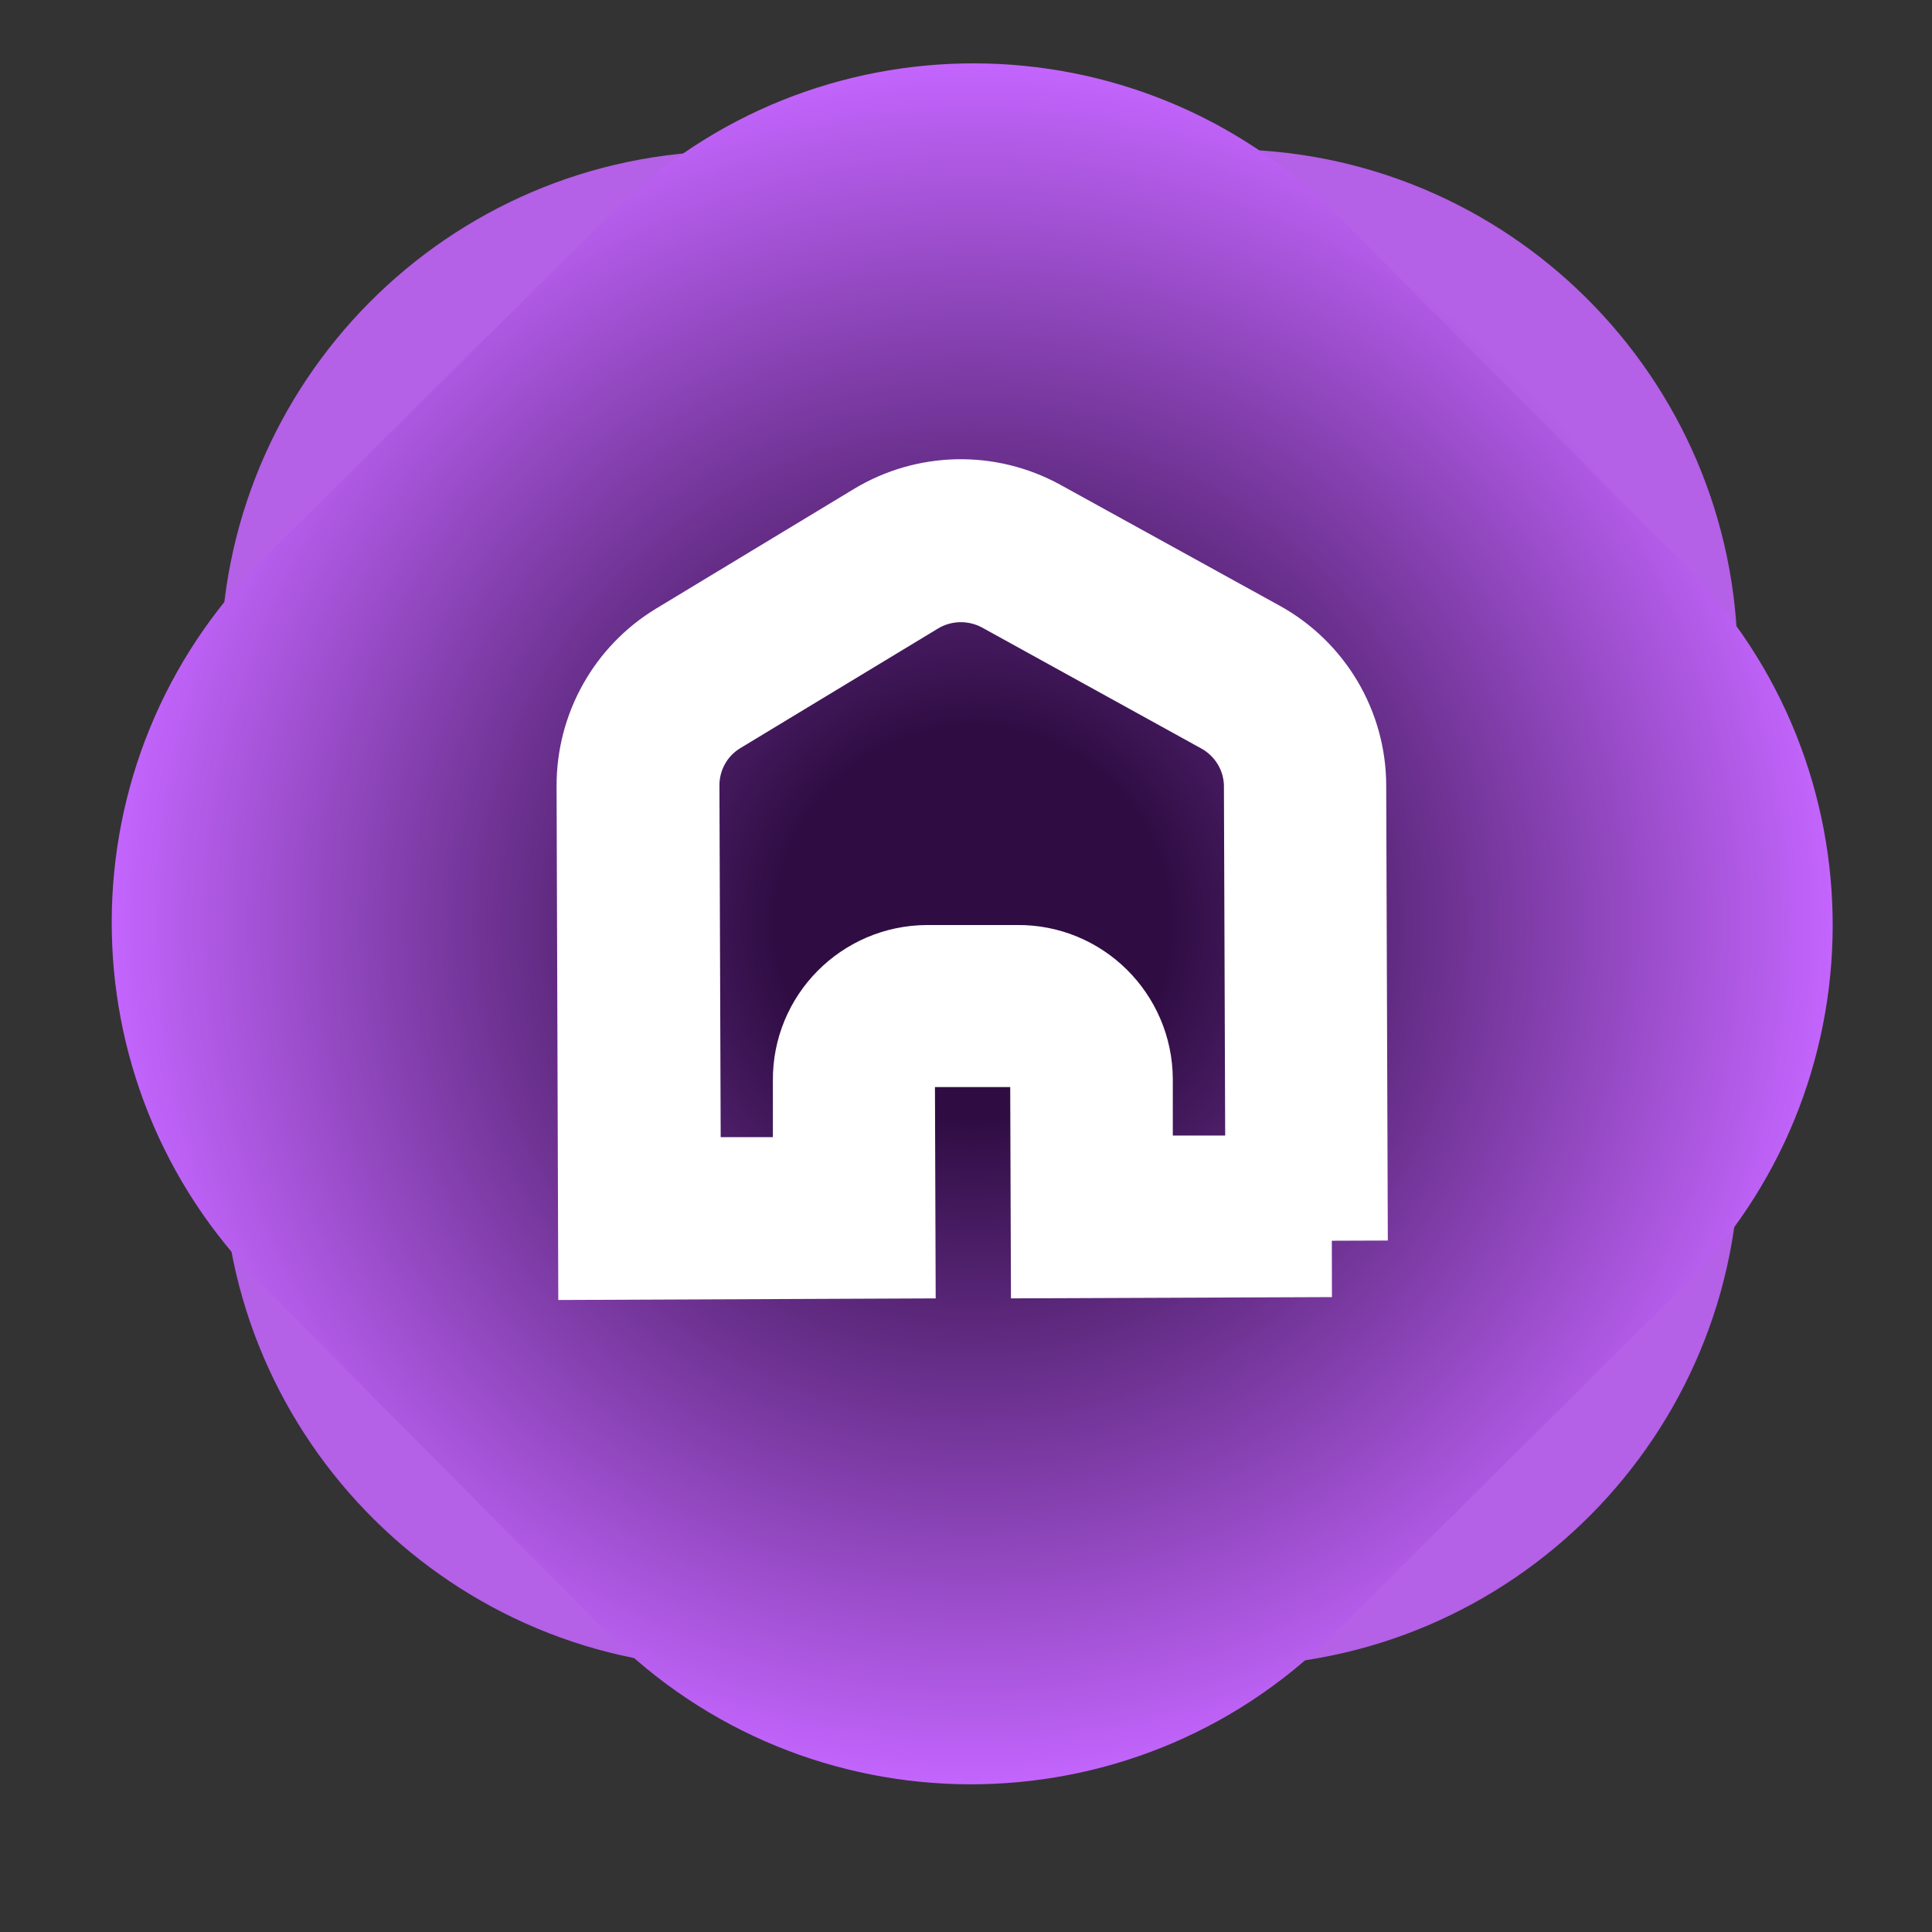
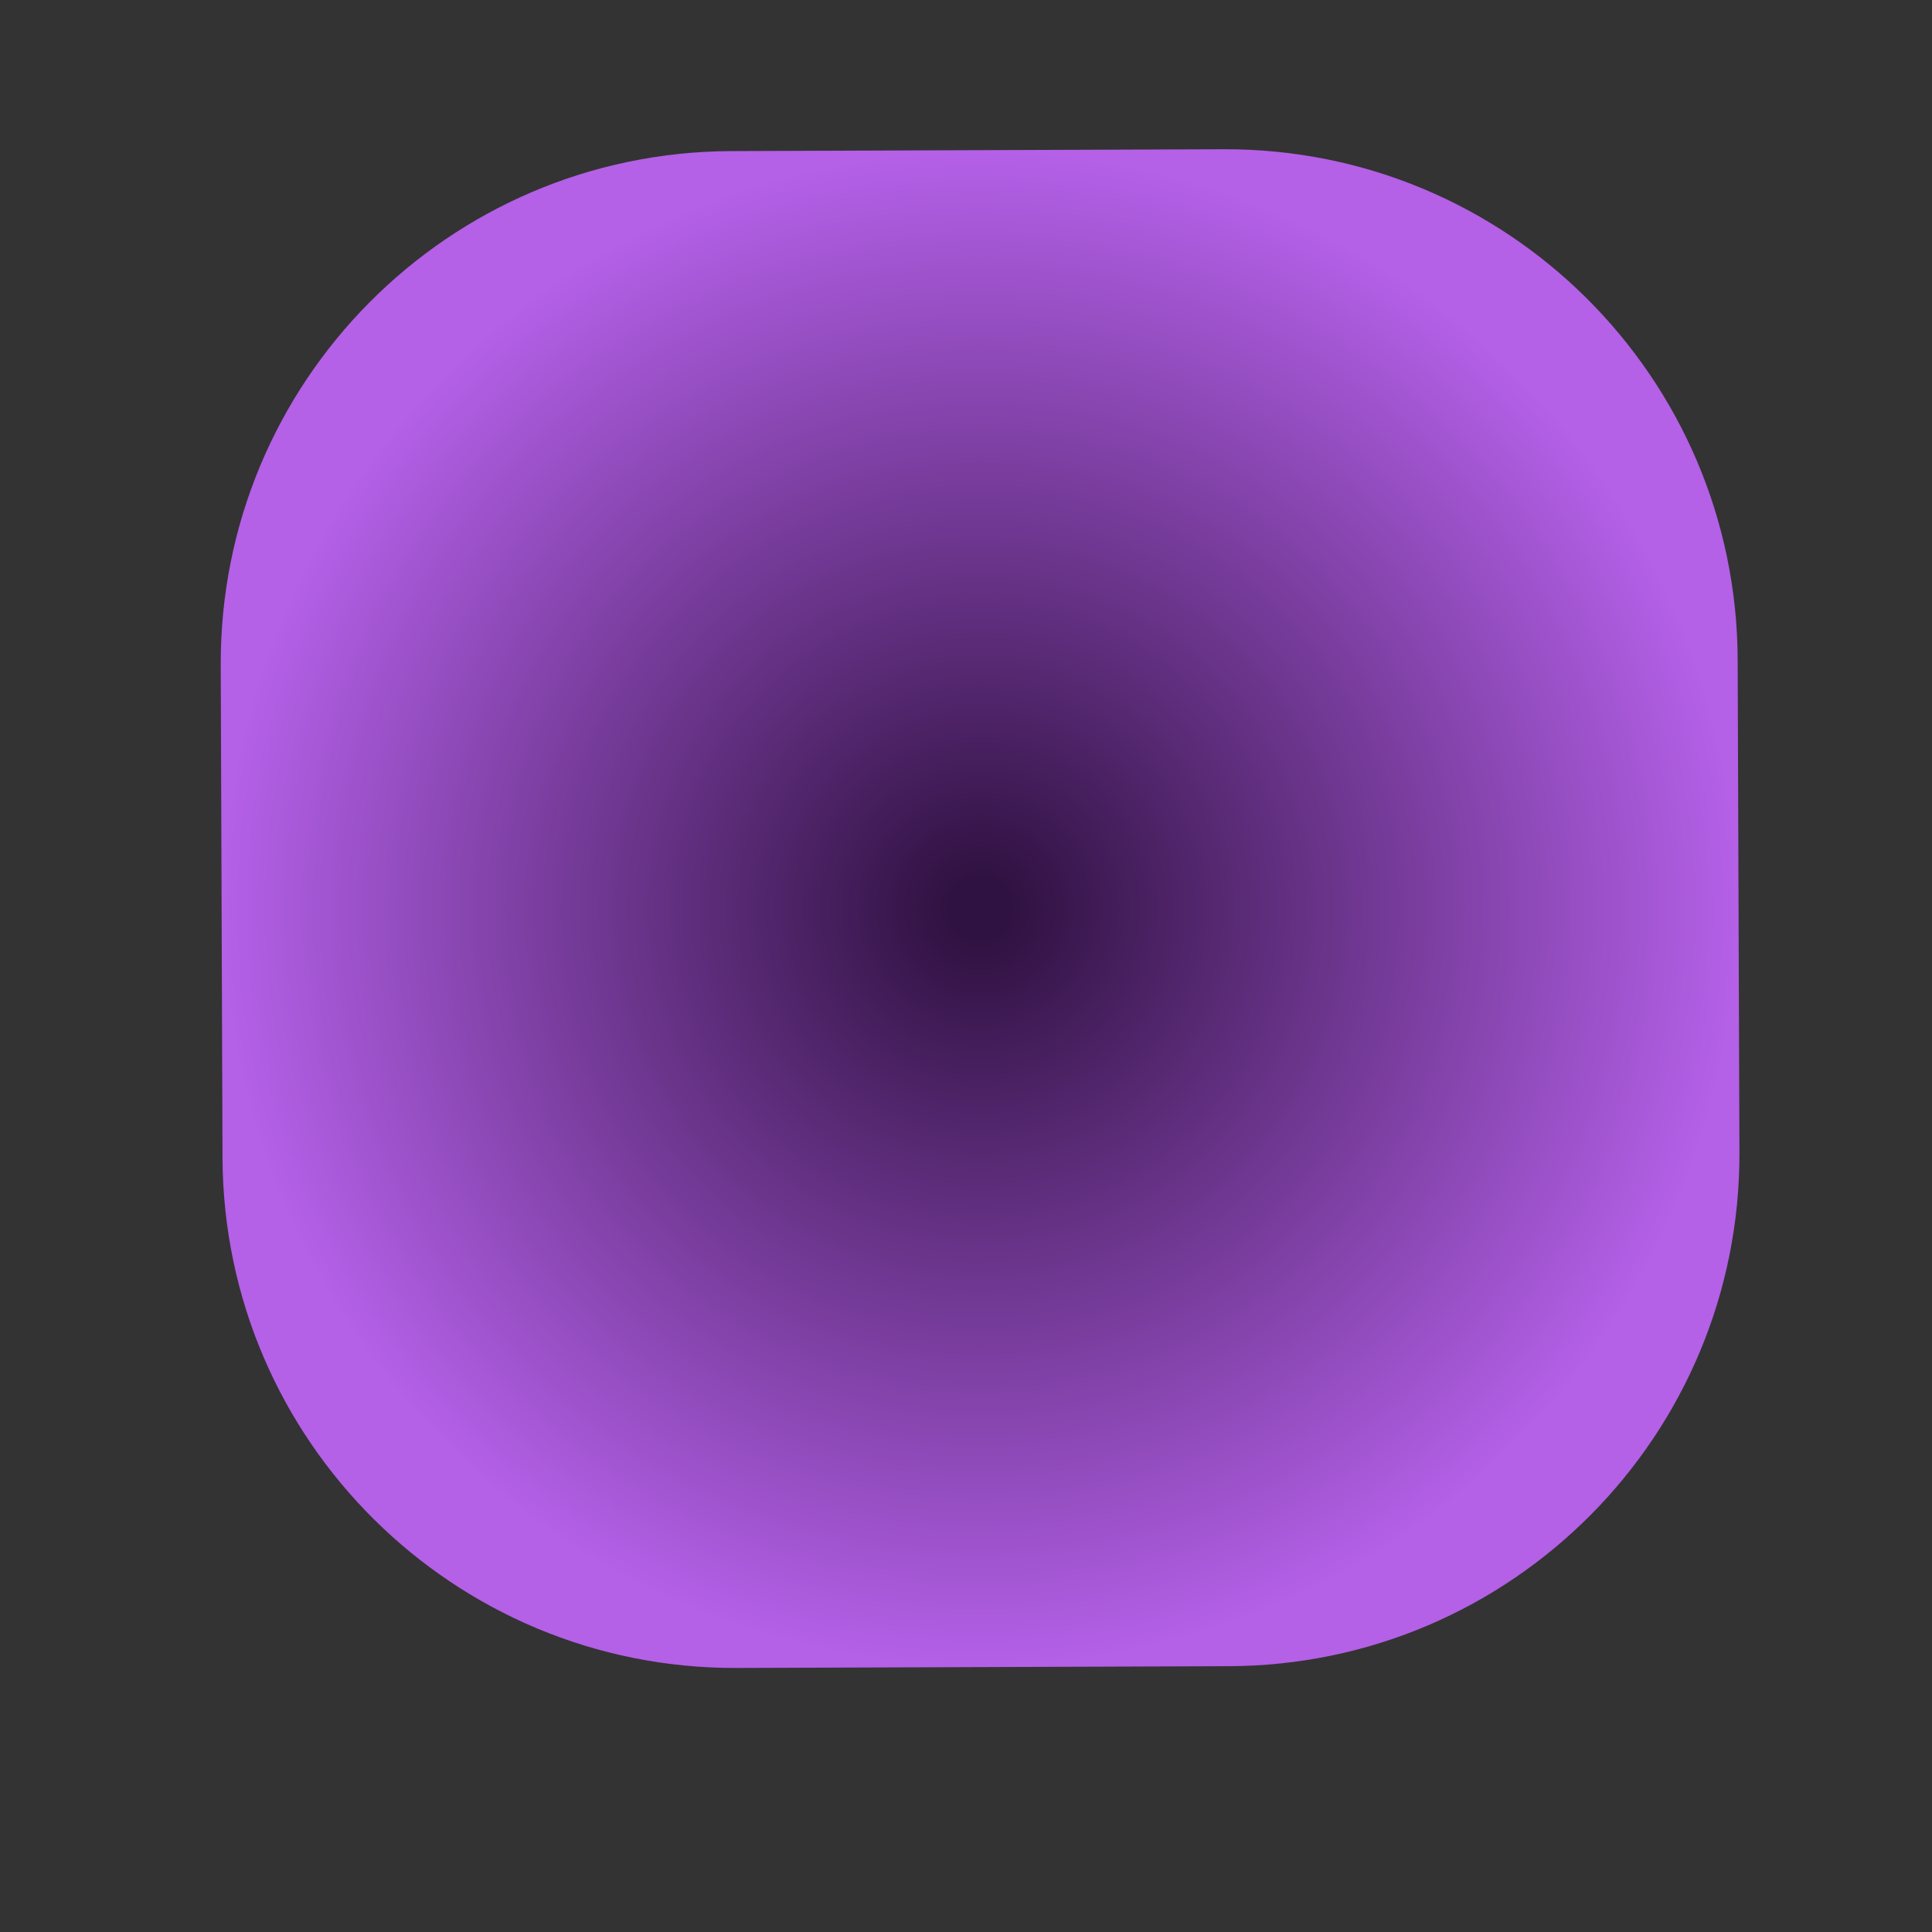
<svg xmlns="http://www.w3.org/2000/svg" width="24" height="24" viewBox="0 0 24 24" fill="none">
  <rect x="0" y="0" width="24" height="24" fill="#333333" stroke="none" />
  <path opacity="0.89" d="M15.2 1.854L9.082 1.877C5.567 1.89 2.729 4.749 2.742 8.263L2.764 14.381C2.777 17.895 5.637 20.733 9.151 20.72L15.269 20.698C18.783 20.685 21.621 17.826 21.608 14.312L21.586 8.194C21.573 4.68 18.714 1.841 15.2 1.854Z" fill="url(#paint0_radial_1547_1244)" />
-   <path style="mix-blend-mode:multiply" d="M7.61 2.634L3.268 6.945C0.774 9.42 0.759 13.449 3.235 15.943L7.545 20.285C10.021 22.779 14.05 22.794 16.544 20.318L20.886 16.008C23.38 13.532 23.395 9.503 20.919 7.009L16.608 2.667C14.133 0.173 10.104 0.159 7.61 2.634Z" fill="url(#paint1_radial_1547_1244)" />
-   <path d="M16.543 15.413L13.256 15.426L13.249 13.407C13.249 13.075 12.975 12.804 12.643 12.804H11.518C11.185 12.81 10.914 13.081 10.914 13.414L10.921 15.432L7.633 15.446L7.614 9.758C7.614 9.106 7.953 8.499 8.511 8.16L10.97 6.673C11.25 6.504 11.569 6.412 11.896 6.405C12.222 6.398 12.545 6.477 12.832 6.634L15.558 8.137C16.149 8.463 16.52 9.086 16.52 9.761L16.54 15.413H16.543ZM11.514 12.191H12.639C13.315 12.184 13.866 12.732 13.869 13.407V14.203C13.872 14.536 14.146 14.806 14.479 14.806H15.317C15.65 14.803 15.92 14.529 15.92 14.197L15.904 9.768C15.904 9.318 15.656 8.903 15.261 8.685L12.535 7.181C12.344 7.077 12.128 7.025 11.91 7.029C11.692 7.034 11.479 7.095 11.293 7.207L8.834 8.695C8.65 8.806 8.499 8.962 8.395 9.149C8.29 9.336 8.236 9.547 8.237 9.761L8.253 14.223C8.253 14.555 8.527 14.826 8.86 14.826H9.698C10.03 14.823 10.301 14.549 10.301 14.216V13.42C10.295 12.745 10.842 12.194 11.518 12.191H11.514Z" fill="white" stroke="white" stroke-width="1.4" stroke-miterlimit="10" />
  <defs>
    <radialGradient id="paint0_radial_1547_1244" cx="0" cy="0" r="1" gradientUnits="userSpaceOnUse" gradientTransform="translate(12.175 11.287) rotate(-0.21) scale(9.422)">
      <stop offset="0.04" stop-color="#2F0D43" />
      <stop offset="1" stop-color="#C365FD" />
    </radialGradient>
    <radialGradient id="paint1_radial_1547_1244" cx="0" cy="0" r="1" gradientUnits="userSpaceOnUse" gradientTransform="translate(12.081 11.477) rotate(-89.79) scale(10.681)">
      <stop offset="0.23" stop-color="#2F0D43" />
      <stop offset="1" stop-color="#C365FD" />
    </radialGradient>
  </defs>
</svg>